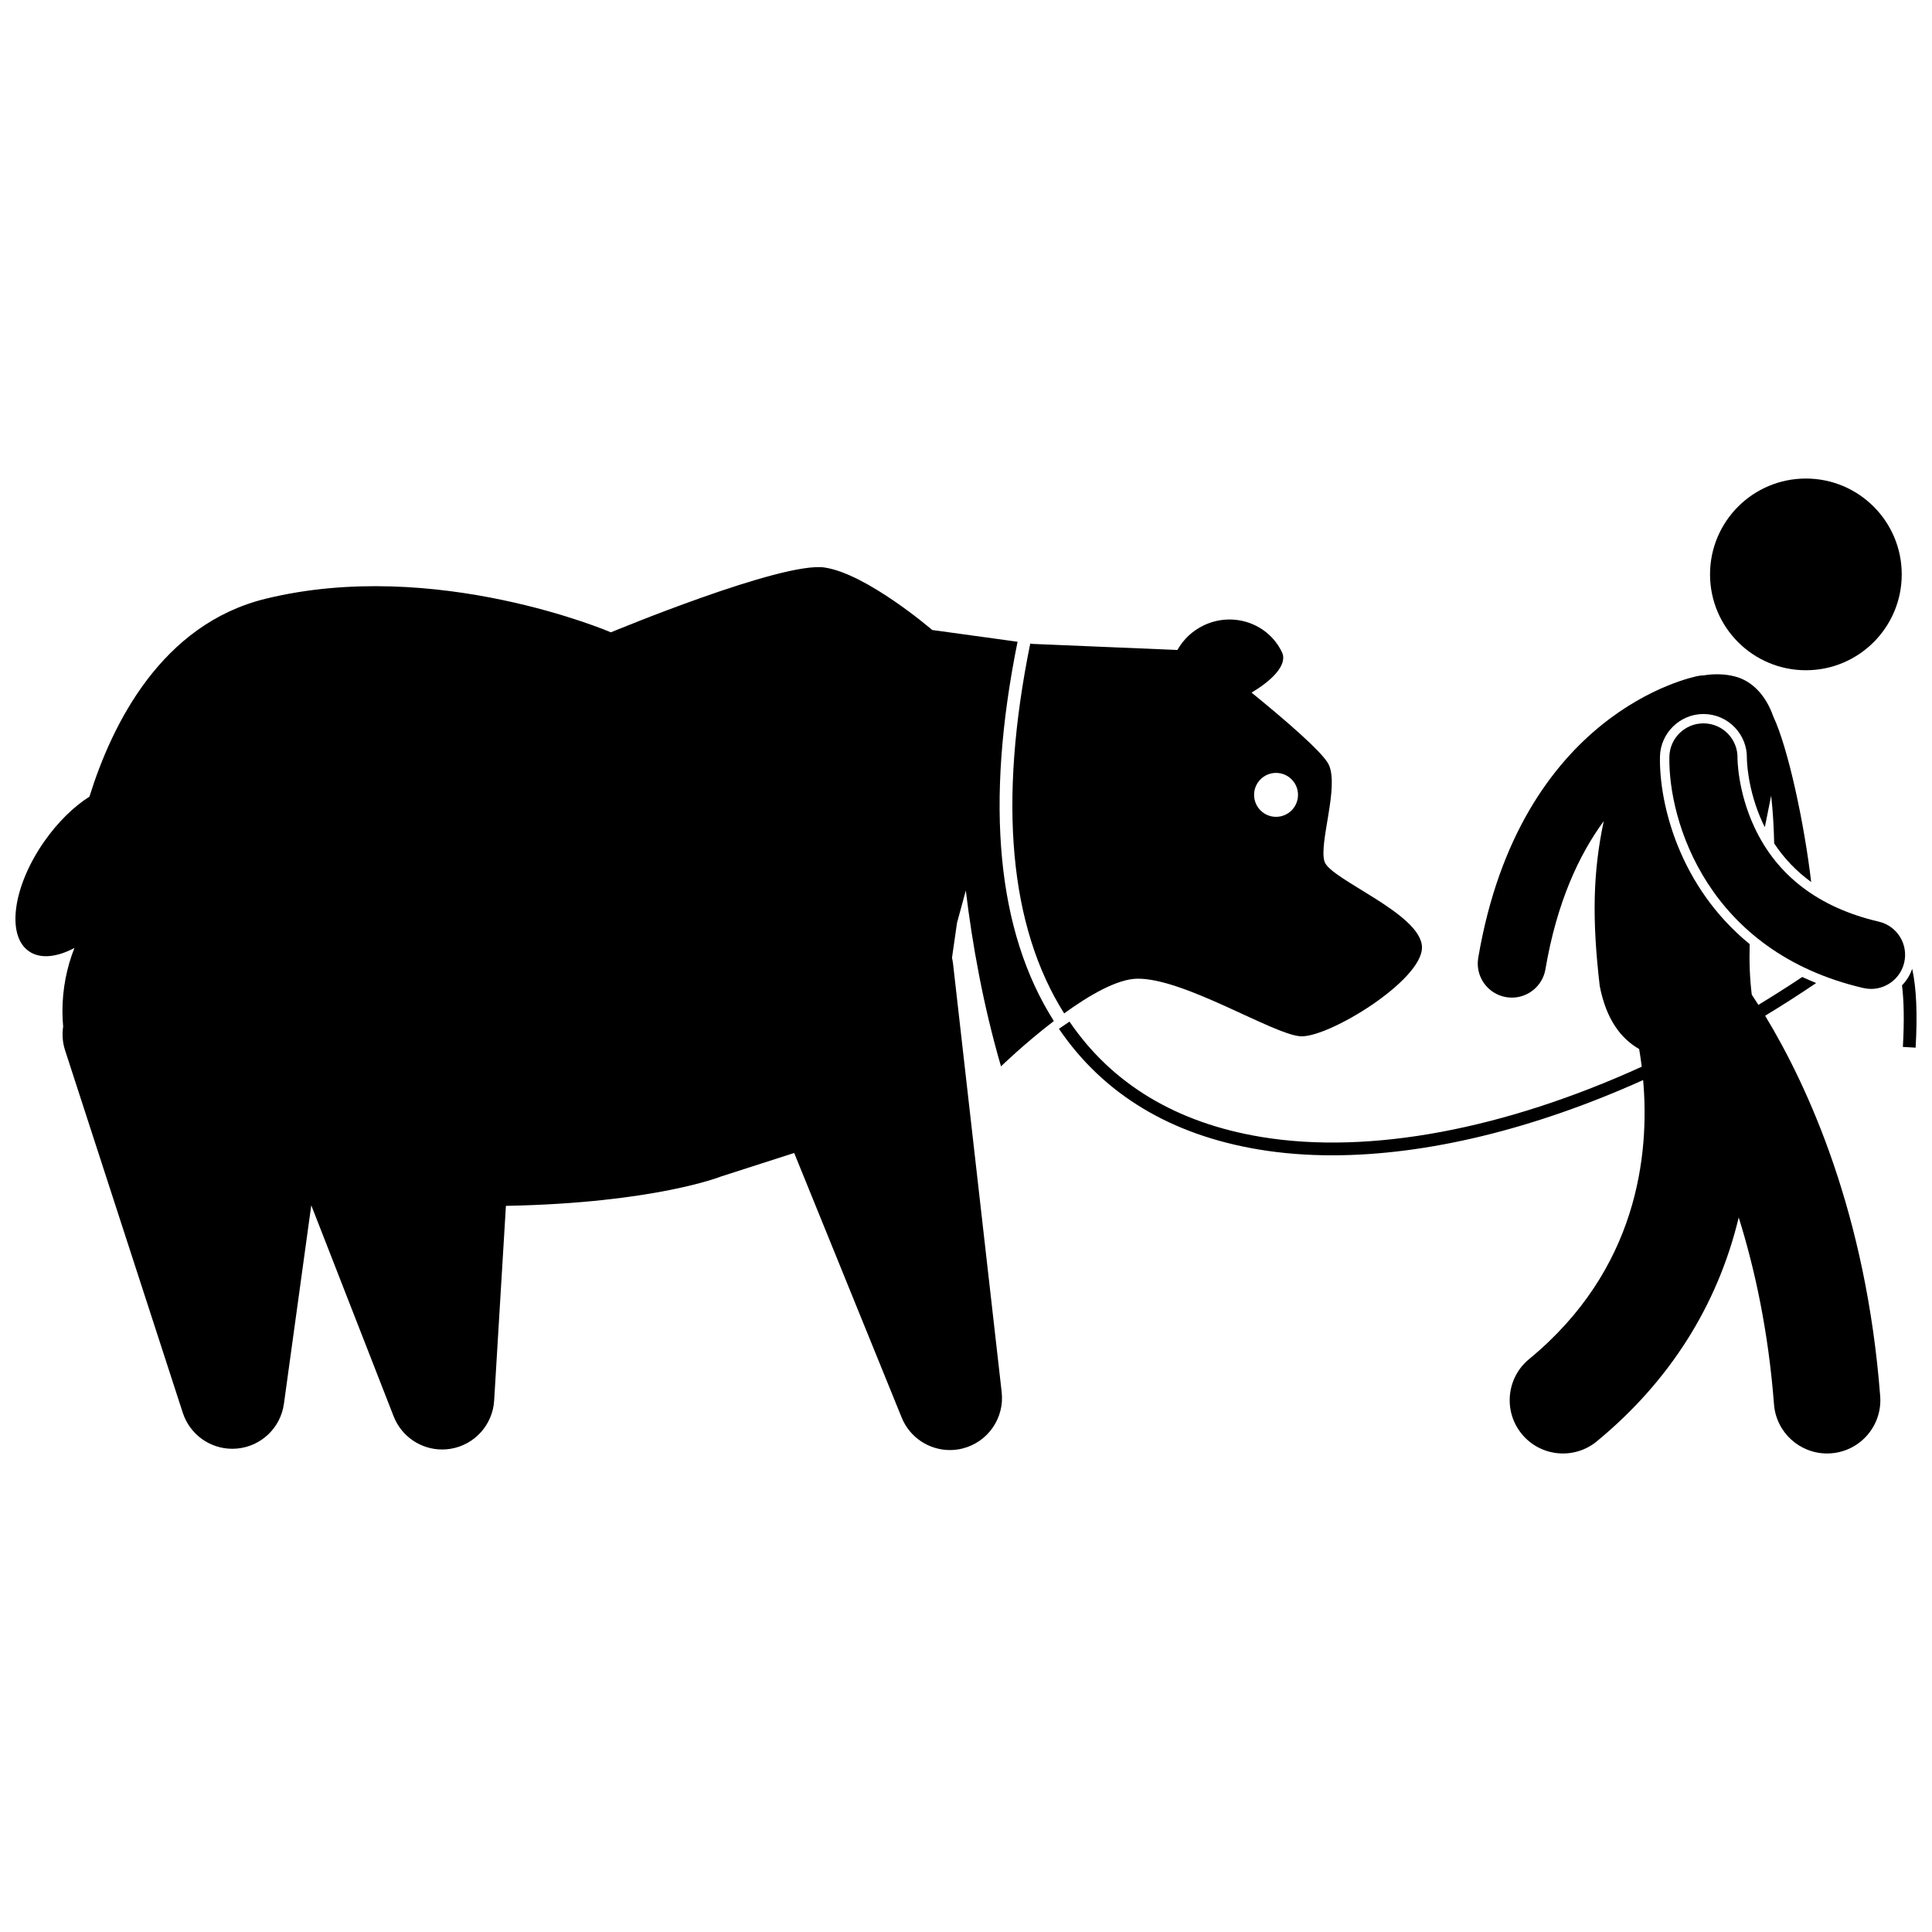
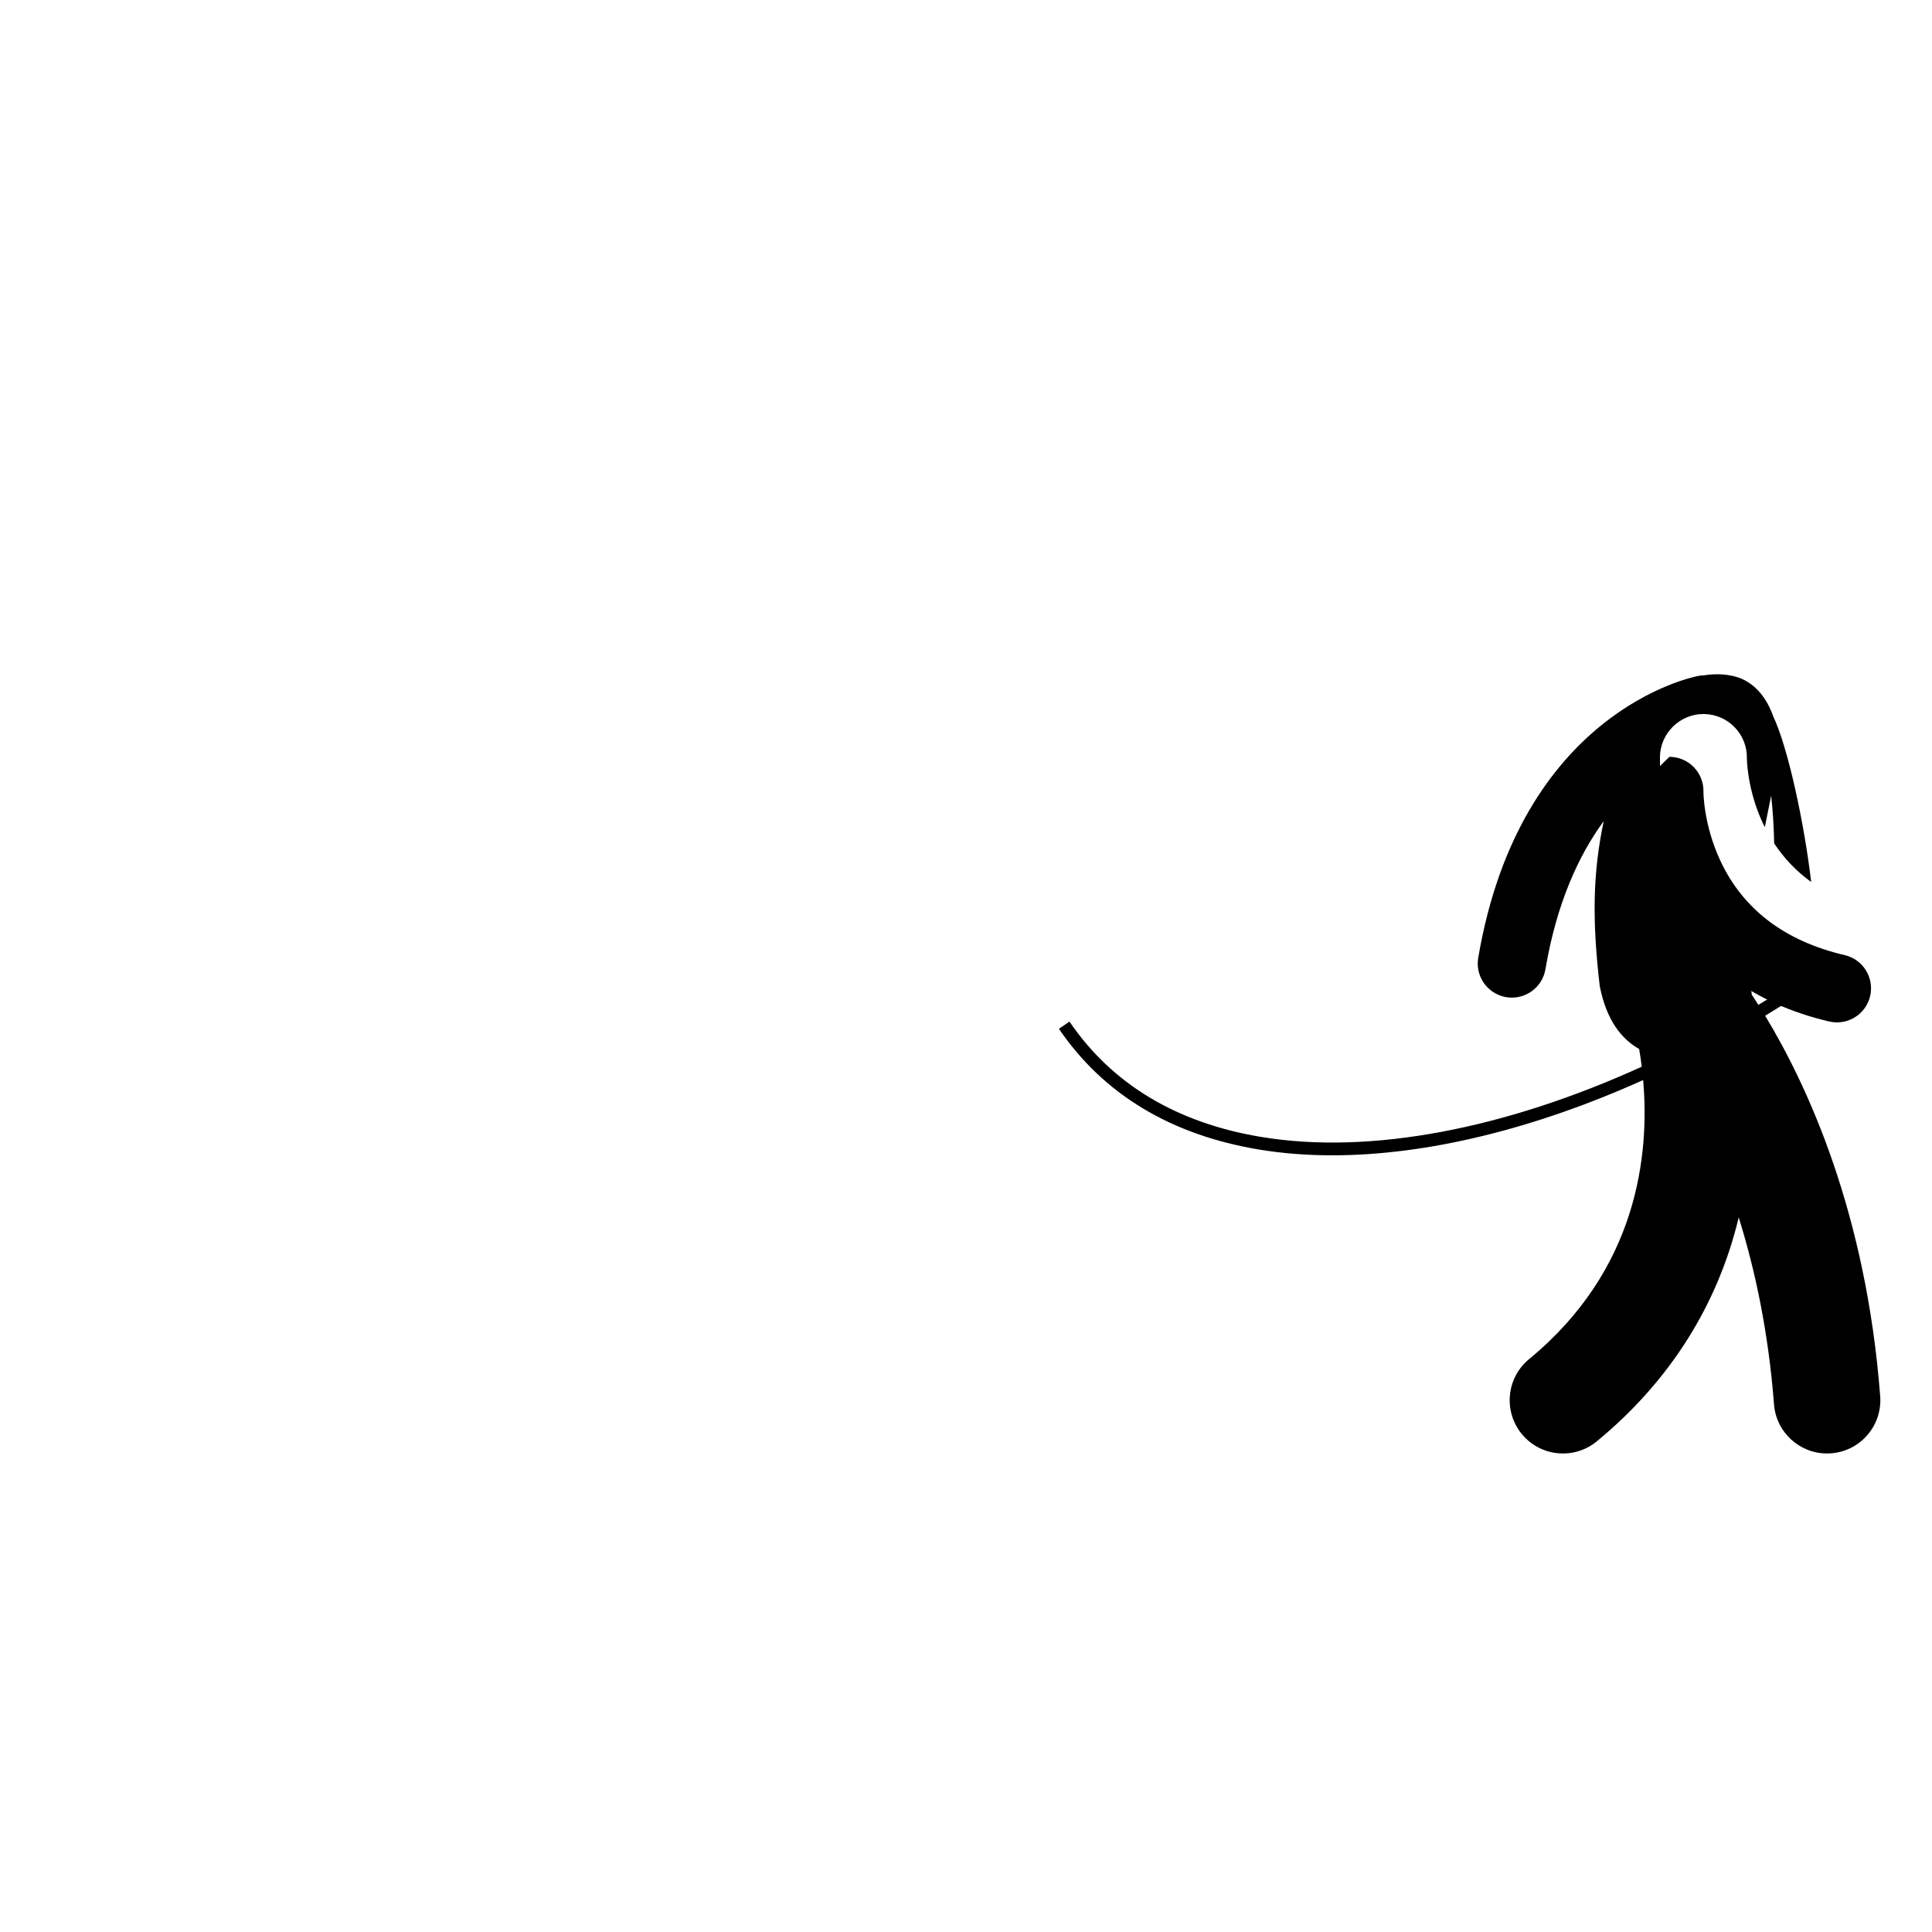
<svg xmlns="http://www.w3.org/2000/svg" width="800px" height="800px" version="1.1" viewBox="144 144 512 512">
  <defs>
    <clipPath id="b">
      <path d="m148.09 294h275.91v235h-275.91z" />
    </clipPath>
    <clipPath id="a">
-       <path d="m648 400h3.902v22h-3.902z" />
-     </clipPath>
+       </clipPath>
  </defs>
-   <path d="m426.01 412.56c6.699-4.856 14.07-9.121 19.371-9.195 12.391-0.184 35.887 14.723 43.203 15.258 7.32 0.535 32.48-14.801 32.254-23.652-0.227-8.855-24.16-17.832-25.805-22.578-1.645-4.75 3.945-19.867 1.074-25.805-1.562-3.231-11.602-11.852-20.441-19.047 5.516-3.242 9.598-7.438 8.09-10.641-3.613-7.66-12.875-10.887-20.691-7.199-3.098 1.461-5.488 3.793-7.039 6.547l-38.289-1.602-0.711-0.098c-8.539 42.059-5.527 74.992 8.984 98.012zm50.336-57.91c0-3.215 2.606-5.82 5.82-5.82 3.215 0 5.82 2.606 5.82 5.82s-2.606 5.82-5.82 5.82c-3.211 0-5.82-2.606-5.82-5.82z" />
  <g clip-path="url(#b)">
-     <path d="m155.76 366.95c3.602-5.141 7.824-9.211 11.945-11.836 6.055-19.453 19.176-45.703 46.68-52.438 45.09-11.043 91.512 8.895 91.512 8.895s45.395-18.863 56.633-17.176 28.523 16.562 28.523 16.562l22.609 3.117c-8.691 42.988-5.465 76.758 9.621 100.51-7.758 5.938-14.008 12.012-14.008 12.012-4.731-16.25-7.598-32.355-9.324-46.598l-2.332 8.562-1.332 9.273c0.125 0.523 0.227 1.059 0.285 1.605l12.883 113.48c0.777 6.852-3.625 13.23-10.309 14.934-1.137 0.289-2.281 0.43-3.41 0.43-5.5 0-10.629-3.309-12.781-8.609l-28.488-70.125-19.305 6.207s-17.586 7.059-57.09 7.812l-3.117 51.59c-0.391 6.469-5.231 11.797-11.633 12.805-0.719 0.113-1.438 0.168-2.152 0.168-5.609 0-10.758-3.426-12.852-8.785l-21.828-55.926-7.25 52.605c-0.879 6.375-6.043 11.297-12.453 11.863-0.41 0.035-0.82 0.055-1.227 0.055-5.93 0-11.262-3.812-13.121-9.539l-31.191-96.051c-0.684-2.102-0.82-4.246-0.512-6.293-0.117-1.344-0.191-2.703-0.191-4.078 0-5.918 1.137-11.57 3.18-16.762-4.684 2.481-9.082 2.965-12.09 0.859-6.027-4.227-4.184-17.27 4.125-29.133z" />
-   </g>
-   <path d="m647.98 296.22c0 14.027-11.371 25.402-25.402 25.402-14.027 0-25.402-11.375-25.402-25.402 0-14.031 11.375-25.402 25.402-25.402 14.031 0 25.402 11.371 25.402 25.402" />
+     </g>
  <path d="m478.23 445.3c28.891 4.793 64.688-2.148 100.85-18.613-0.203-1.66-0.438-3.223-0.688-4.68-4.773-2.742-8.703-7.738-10.449-16.723-2.035-17.484-1.84-29.992 1.062-43.676-6.527 8.891-12.43 21.48-15.449 39.25-0.75 4.406-4.57 7.523-8.895 7.523-0.504 0-1.012-0.043-1.523-0.129-4.918-0.836-8.227-5.5-7.391-10.418 11.059-65.09 56.461-74.355 58.387-74.719 0.465-0.09 0.93-0.129 1.391-0.141 2.852-0.465 5.637-0.355 8.125 0.262 4.93 1.23 8.445 5.356 10.27 10.594 4.008 8.488 8.27 28.668 10.059 43.91-3.902-2.832-7.176-6.246-9.805-10.23-0.086-4.227-0.336-8.453-0.797-12.664-0.539 2.66-1.109 5.449-1.68 8.363-0.184-0.371-0.379-0.734-0.555-1.113-4.184-9.016-4.203-17.094-4.203-17.172 0.055-3.055-1.09-5.969-3.227-8.18-2.137-2.215-5.008-3.461-8.082-3.519l-0.211-0.004c-6.234 0-11.398 5.074-11.512 11.309-0.227 12.582 5.168 34.488 23.777 49.676-0.133 4.547 0.012 9.047 0.555 13.395 0.57 0.855 1.152 1.754 1.754 2.699 3.894-2.363 7.773-4.82 11.625-7.391 1.195 0.559 2.418 1.098 3.684 1.605-4.473 3.027-8.984 5.918-13.52 8.668 11.371 18.773 26.766 52.379 30.488 100.81 0.598 7.773-5.219 14.559-12.988 15.152-0.371 0.027-0.734 0.043-1.098 0.043-7.301 0-13.488-5.629-14.055-13.031-1.477-19.203-5.031-35.719-9.352-49.52-5.562 23.23-18.32 43.461-37.609 59.336-6.016 4.953-14.91 4.09-19.867-1.93-4.953-6.019-4.09-14.914 1.93-19.867 28.746-23.656 31.961-54.109 30.219-73.949-28.75 12.941-57.277 19.945-82.395 19.945-6.723 0-13.207-0.504-19.383-1.527-23.379-3.879-41.227-14.645-53.047-32l2.801-1.906c11.277 16.559 28.371 26.84 50.801 30.562z" />
  <g clip-path="url(#a)">
-     <path d="m651.66 421.64-3.379-0.195c0.41-7.117 0.25-12.402-0.227-16.324 1.191-1.215 2.125-2.703 2.691-4.387 1.125 5.059 1.43 11.996 0.914 20.906z" />
-   </g>
-   <path d="m586.4 344.57c0.09-4.934 4.117-8.871 9.027-8.871h0.164c4.988 0.09 8.957 4.207 8.867 9.191-0.004 0.082-0.023 8.633 4.434 18.242 6.012 12.957 17.113 21.406 33 25.113 4.859 1.133 7.879 5.992 6.742 10.848-0.973 4.168-4.684 6.981-8.789 6.981-0.68 0-1.371-0.078-2.059-0.238-41.344-9.645-51.691-44.293-51.387-61.266z" />
+     </g>
+   <path d="m586.4 344.57h0.164c4.988 0.09 8.957 4.207 8.867 9.191-0.004 0.082-0.023 8.633 4.434 18.242 6.012 12.957 17.113 21.406 33 25.113 4.859 1.133 7.879 5.992 6.742 10.848-0.973 4.168-4.684 6.981-8.789 6.981-0.68 0-1.371-0.078-2.059-0.238-41.344-9.645-51.691-44.293-51.387-61.266z" />
</svg>